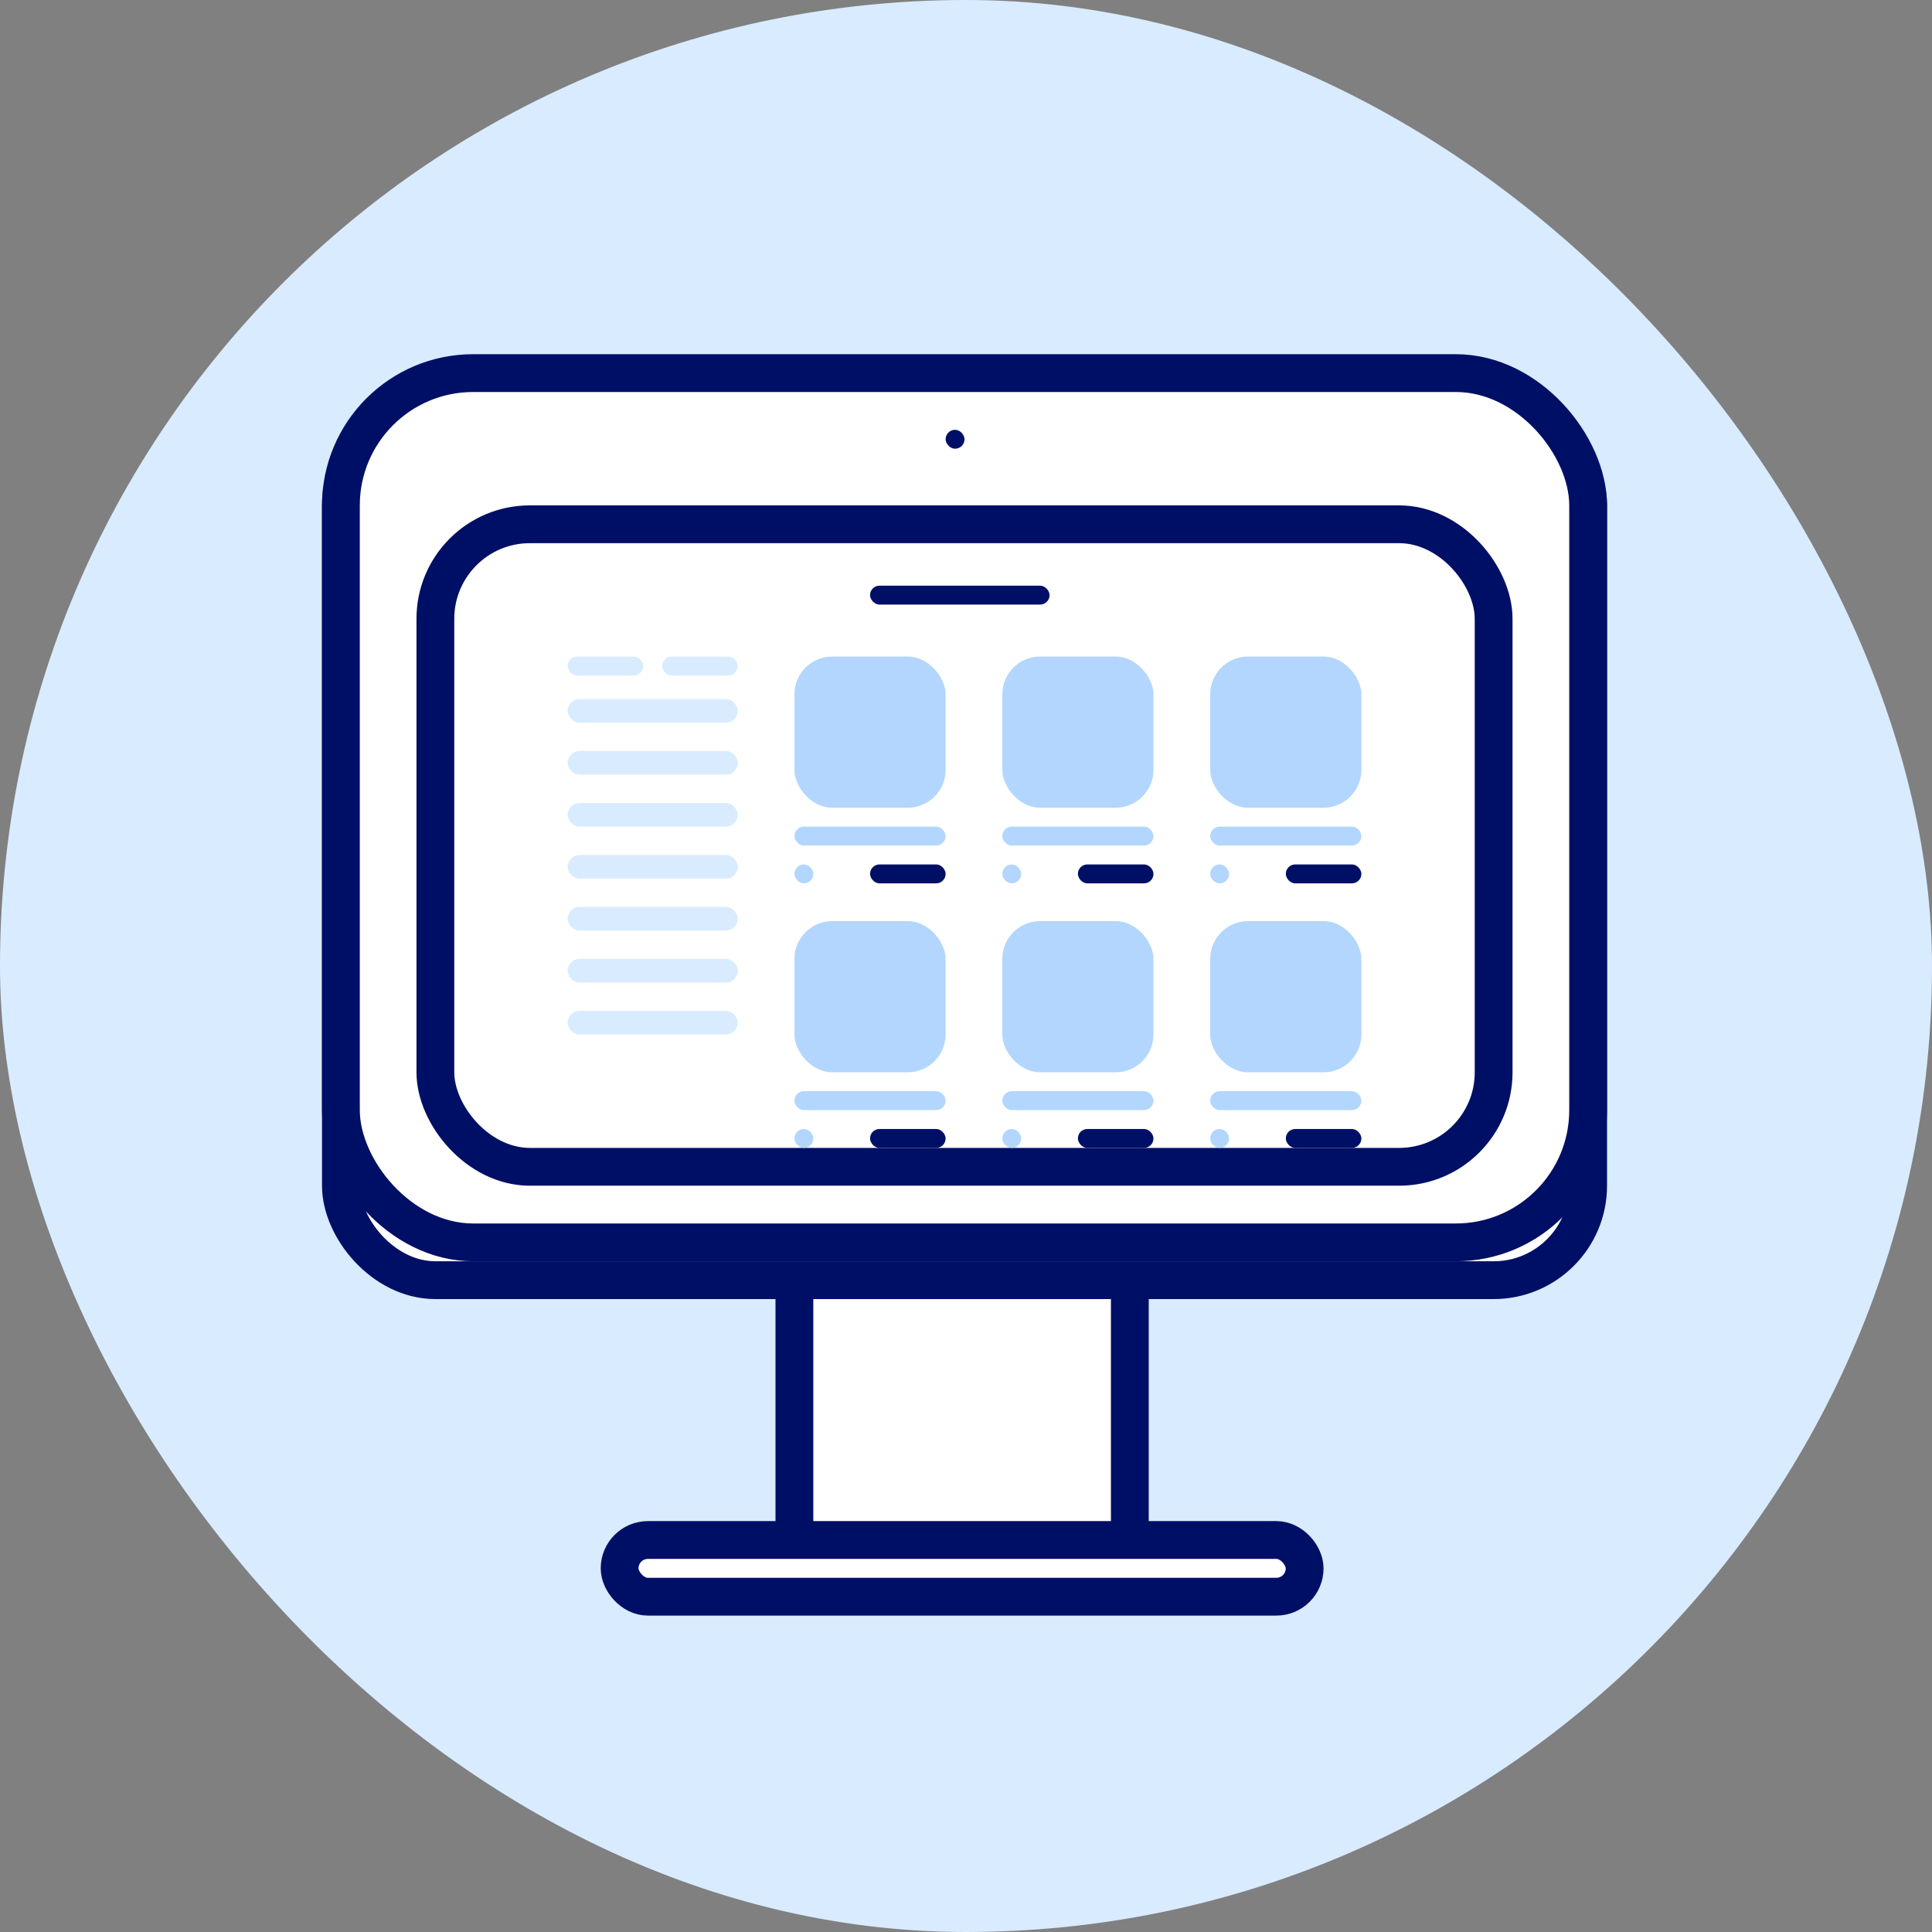
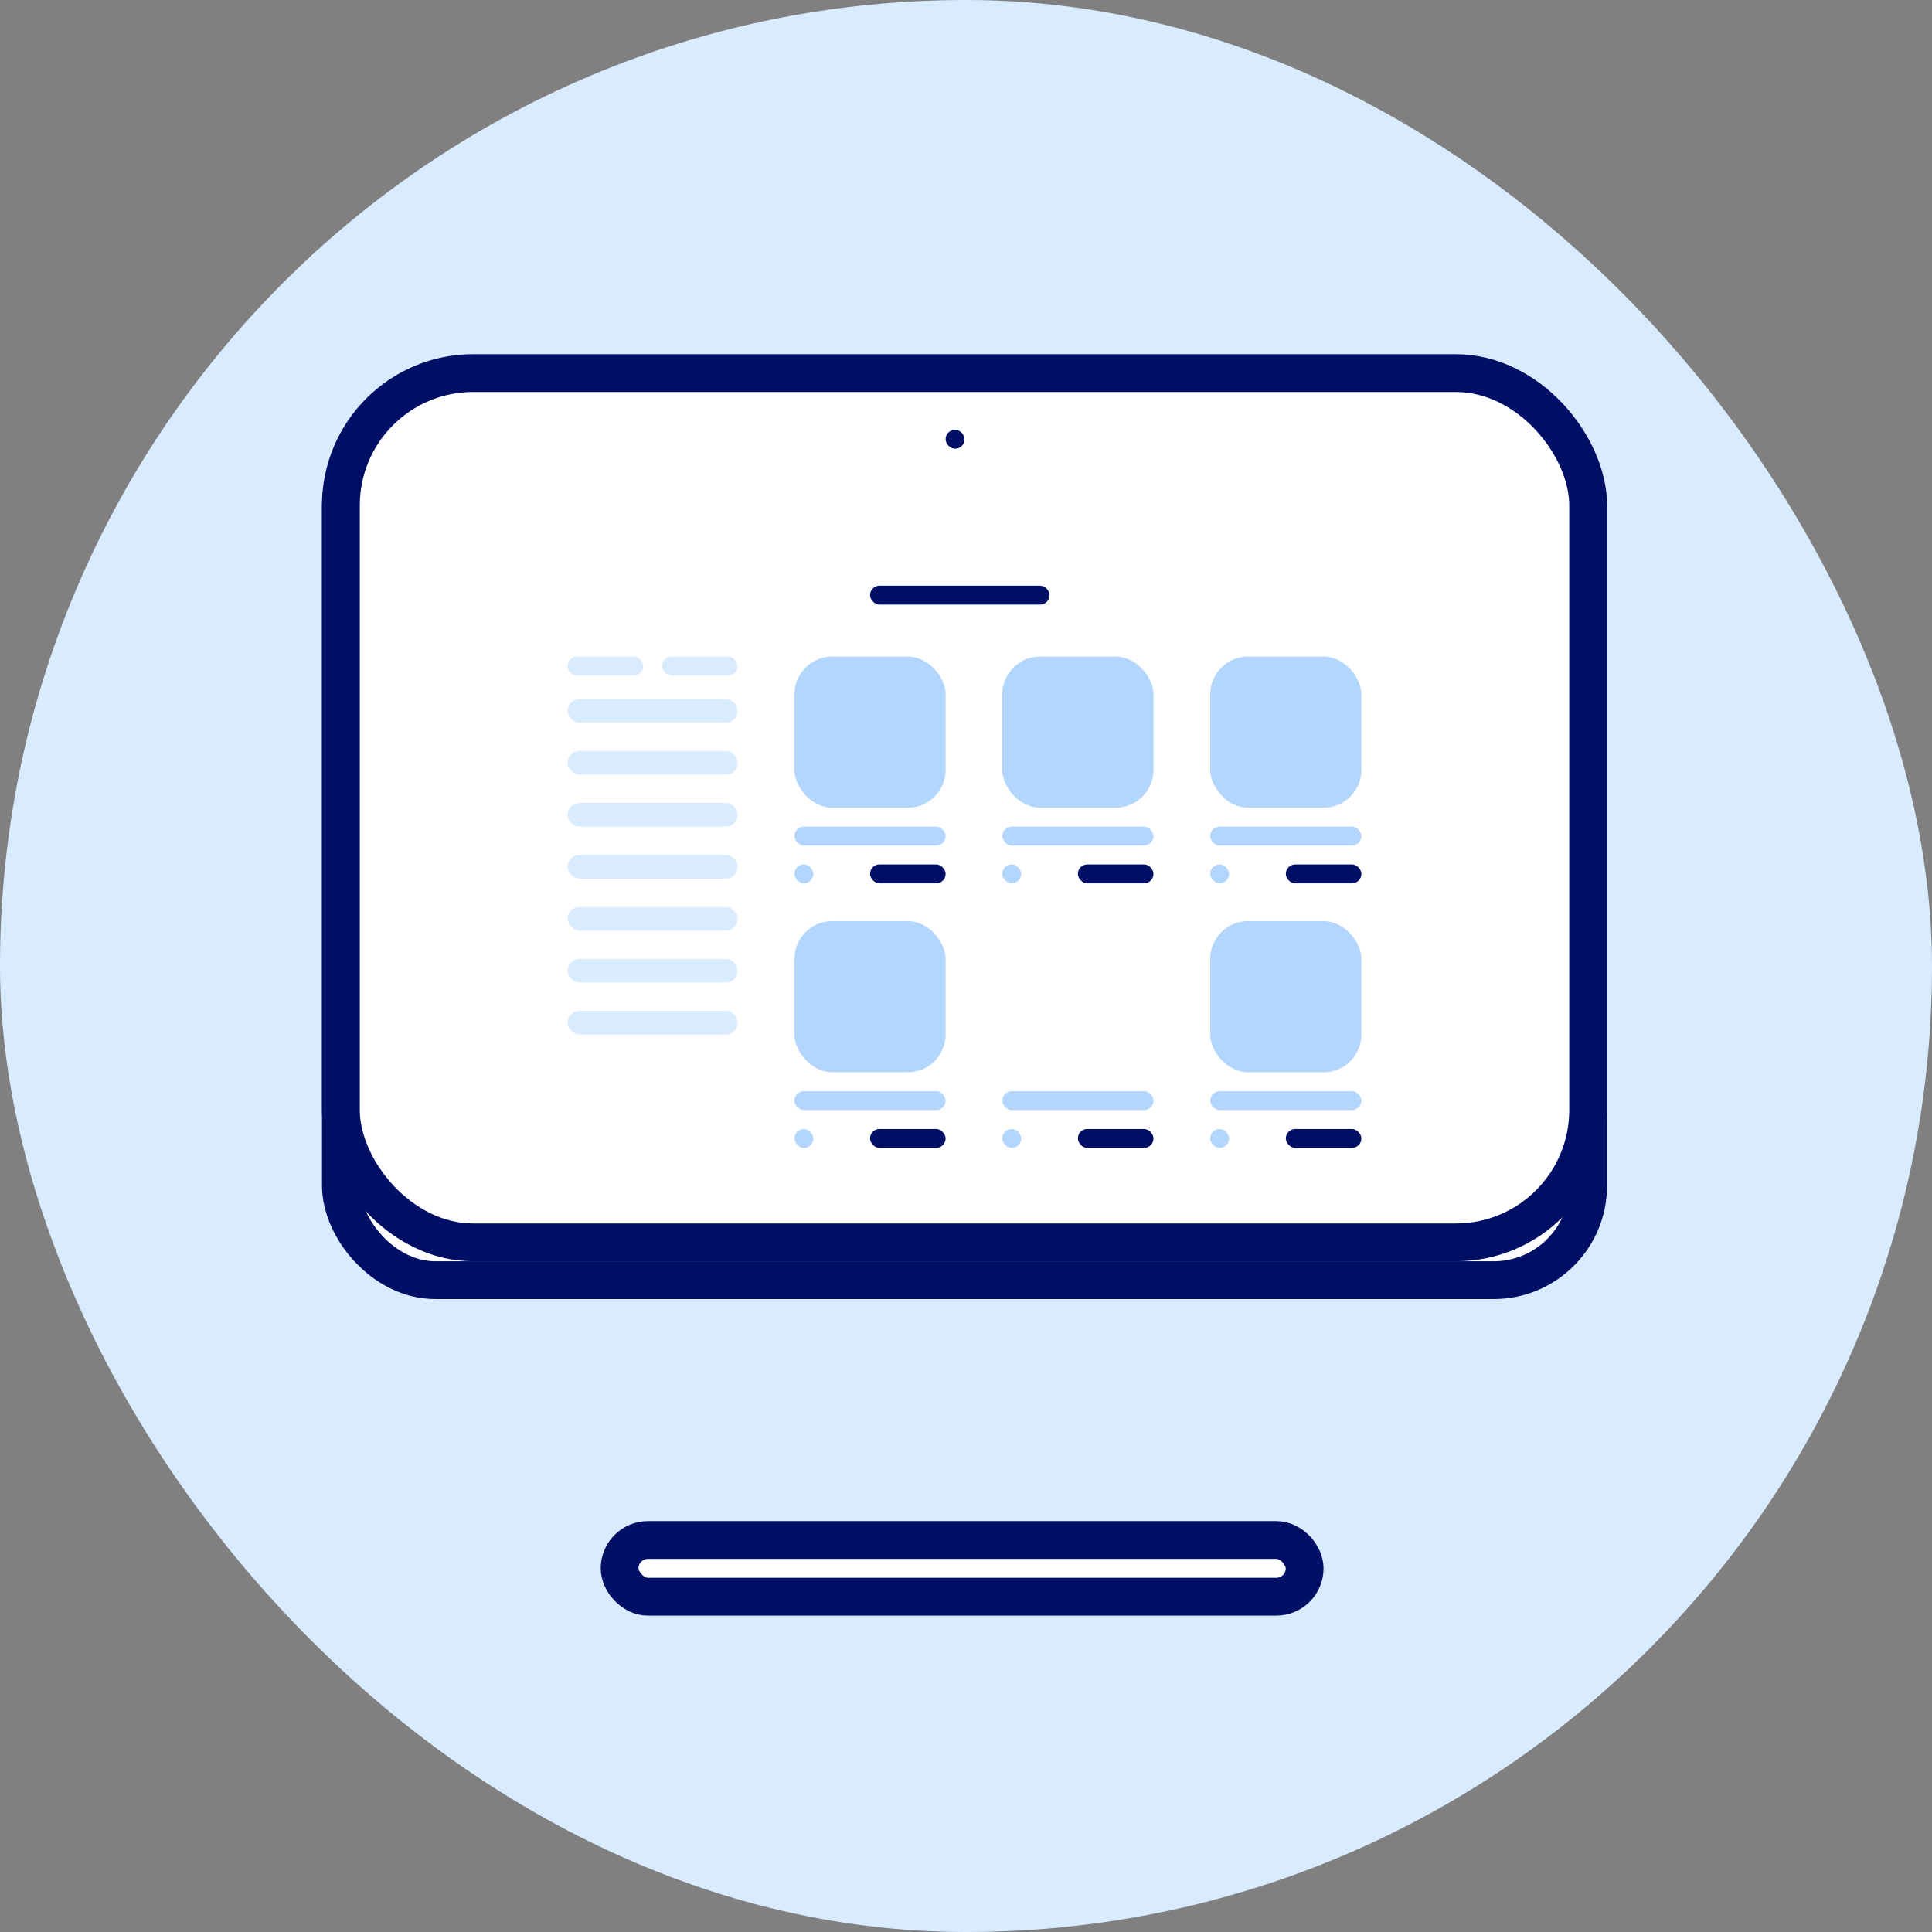
<svg xmlns="http://www.w3.org/2000/svg" width="60" height="60" viewBox="0 0 60 60" fill="none">
  <rect x="0" y="0" width="60" height="60" fill="#808080" stroke="none" />
  <rect width="60" height="60" rx="30" fill="#D9EBFF" />
-   <rect x="24.671" y="39.17" width="10.417" height="9.097" fill="white" stroke="#000F66" stroke-width="1.174" />
  <rect x="19.243" y="47.826" width="21.274" height="1.761" rx="0.88" fill="white" stroke="#000F66" stroke-width="1.174" />
  <rect x="10.587" y="12.761" width="38.734" height="26.996" rx="2.934" fill="white" stroke="#000F66" stroke-width="1.174" />
  <rect x="10.587" y="11.587" width="38.734" height="26.996" rx="4.108" fill="white" stroke="#000F66" stroke-width="1.174" />
-   <rect x="13.521" y="16.282" width="32.865" height="19.954" rx="2.934" stroke="#000F66" stroke-width="1.174" />
  <rect x="27.02" y="18.189" width="5.575" height="0.587" rx="0.293" fill="#000F66" />
  <rect x="29.367" y="13.348" width="0.587" height="0.587" rx="0.293" fill="#000F66" />
  <rect x="37.584" y="20.39" width="4.695" height="4.695" rx="1.174" fill="#B3D6FF" />
  <rect x="37.584" y="25.672" width="4.695" height="0.587" rx="0.293" fill="#B3D6FF" />
  <rect x="39.932" y="26.846" width="2.347" height="0.587" rx="0.293" fill="#000F66" />
  <rect x="37.584" y="26.846" width="0.587" height="0.587" rx="0.293" fill="#B3D6FF" />
  <rect x="31.127" y="20.39" width="4.695" height="4.695" rx="1.174" fill="#B3D6FF" />
  <rect x="31.127" y="25.672" width="4.695" height="0.587" rx="0.293" fill="#B3D6FF" />
  <rect x="33.475" y="26.846" width="2.347" height="0.587" rx="0.293" fill="#000F66" />
  <rect x="31.127" y="26.846" width="0.587" height="0.587" rx="0.293" fill="#B3D6FF" />
  <rect x="24.672" y="20.39" width="4.695" height="4.695" rx="1.174" fill="#B3D6FF" />
  <rect x="24.672" y="25.672" width="4.695" height="0.587" rx="0.293" fill="#B3D6FF" />
  <rect x="27.02" y="26.846" width="2.347" height="0.587" rx="0.293" fill="#000F66" />
  <rect x="24.672" y="26.846" width="0.587" height="0.587" rx="0.293" fill="#B3D6FF" />
  <rect x="37.584" y="28.606" width="4.695" height="4.695" rx="1.174" fill="#B3D6FF" />
  <rect x="37.584" y="33.888" width="4.695" height="0.587" rx="0.293" fill="#B3D6FF" />
  <rect x="39.932" y="35.062" width="2.347" height="0.587" rx="0.293" fill="#000F66" />
  <rect x="37.584" y="35.062" width="0.587" height="0.587" rx="0.293" fill="#B3D6FF" />
-   <rect x="31.127" y="28.606" width="4.695" height="4.695" rx="1.174" fill="#B3D6FF" />
  <rect x="31.127" y="33.888" width="4.695" height="0.587" rx="0.293" fill="#B3D6FF" />
  <rect x="33.475" y="35.062" width="2.347" height="0.587" rx="0.293" fill="#000F66" />
  <rect x="31.127" y="35.062" width="0.587" height="0.587" rx="0.293" fill="#B3D6FF" />
  <rect x="24.672" y="28.606" width="4.695" height="4.695" rx="1.174" fill="#B3D6FF" />
  <rect x="24.672" y="33.888" width="4.695" height="0.587" rx="0.293" fill="#B3D6FF" />
  <rect x="27.02" y="35.062" width="2.347" height="0.587" rx="0.293" fill="#000F66" />
  <rect x="24.672" y="35.062" width="0.587" height="0.587" rx="0.293" fill="#B3D6FF" />
  <rect x="17.629" y="20.39" width="2.347" height="0.587" rx="0.293" fill="#D9EBFF" />
  <rect x="17.629" y="21.71" width="5.282" height="0.734" rx="0.367" fill="#D9EBFF" />
  <rect x="17.629" y="23.324" width="5.282" height="0.734" rx="0.367" fill="#D9EBFF" />
  <rect x="17.629" y="24.938" width="5.282" height="0.734" rx="0.367" fill="#D9EBFF" />
  <rect x="17.629" y="26.552" width="5.282" height="0.734" rx="0.367" fill="#D9EBFF" />
  <rect x="17.629" y="28.166" width="5.282" height="0.734" rx="0.367" fill="#D9EBFF" />
  <rect x="17.629" y="29.78" width="5.282" height="0.734" rx="0.367" fill="#D9EBFF" />
  <rect x="17.629" y="31.394" width="5.282" height="0.734" rx="0.367" fill="#D9EBFF" />
  <rect x="20.562" y="20.39" width="2.347" height="0.587" rx="0.293" fill="#D9EBFF" />
</svg>